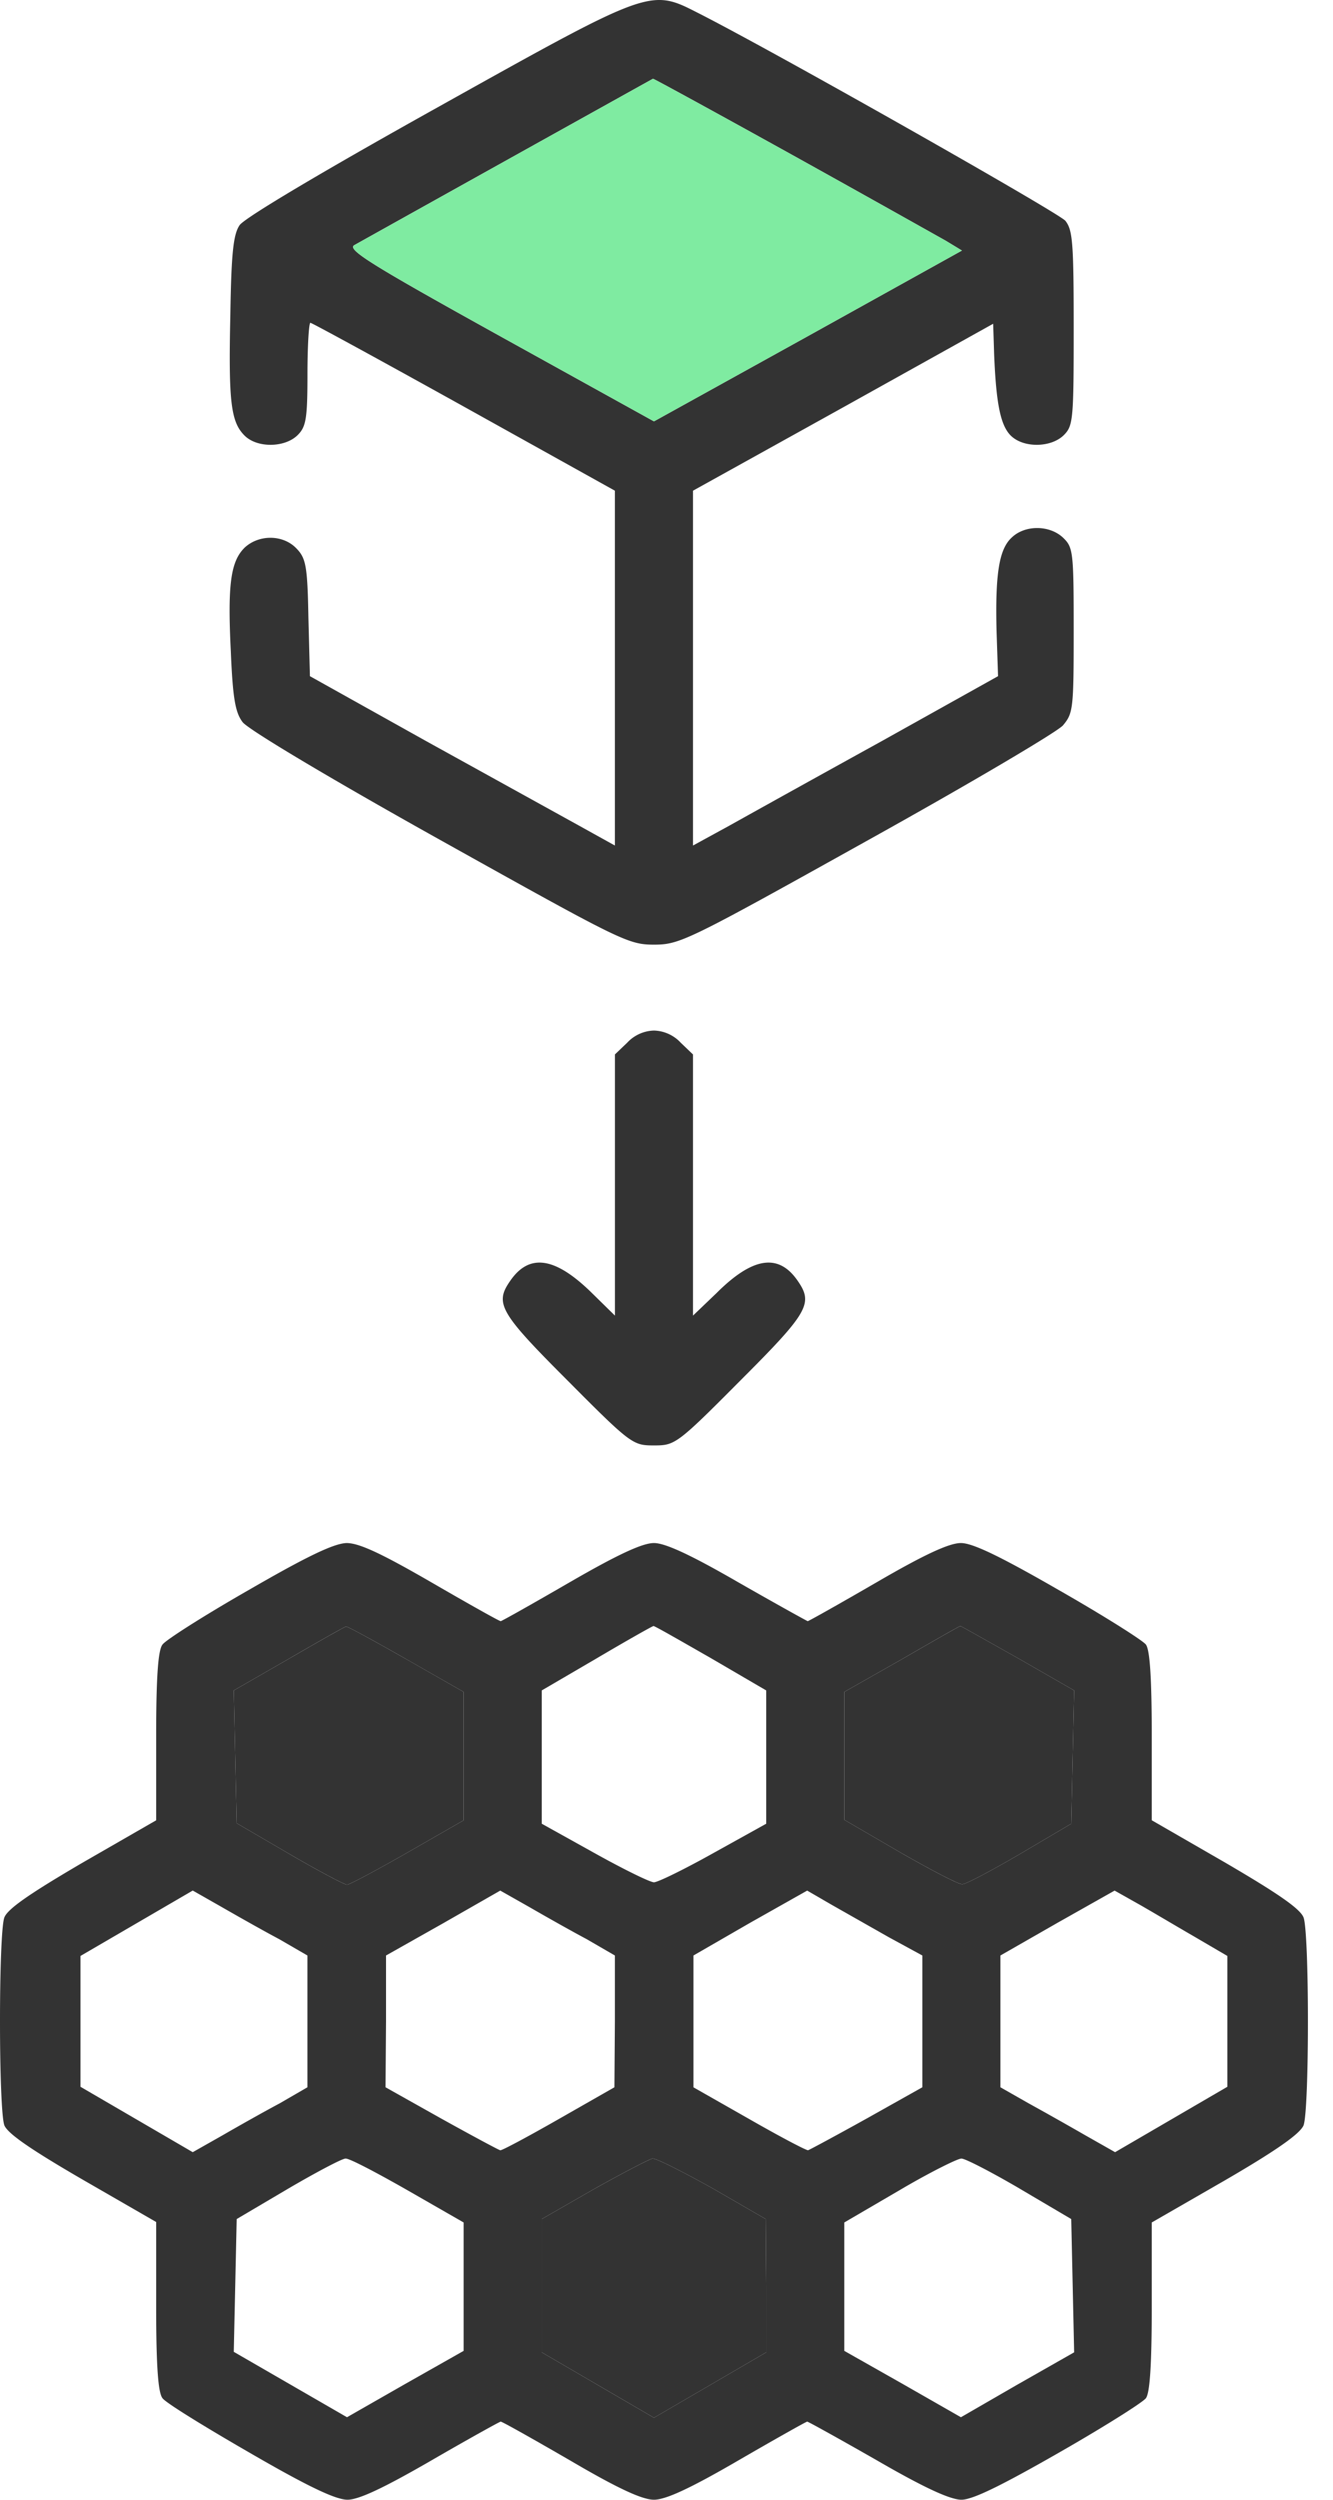
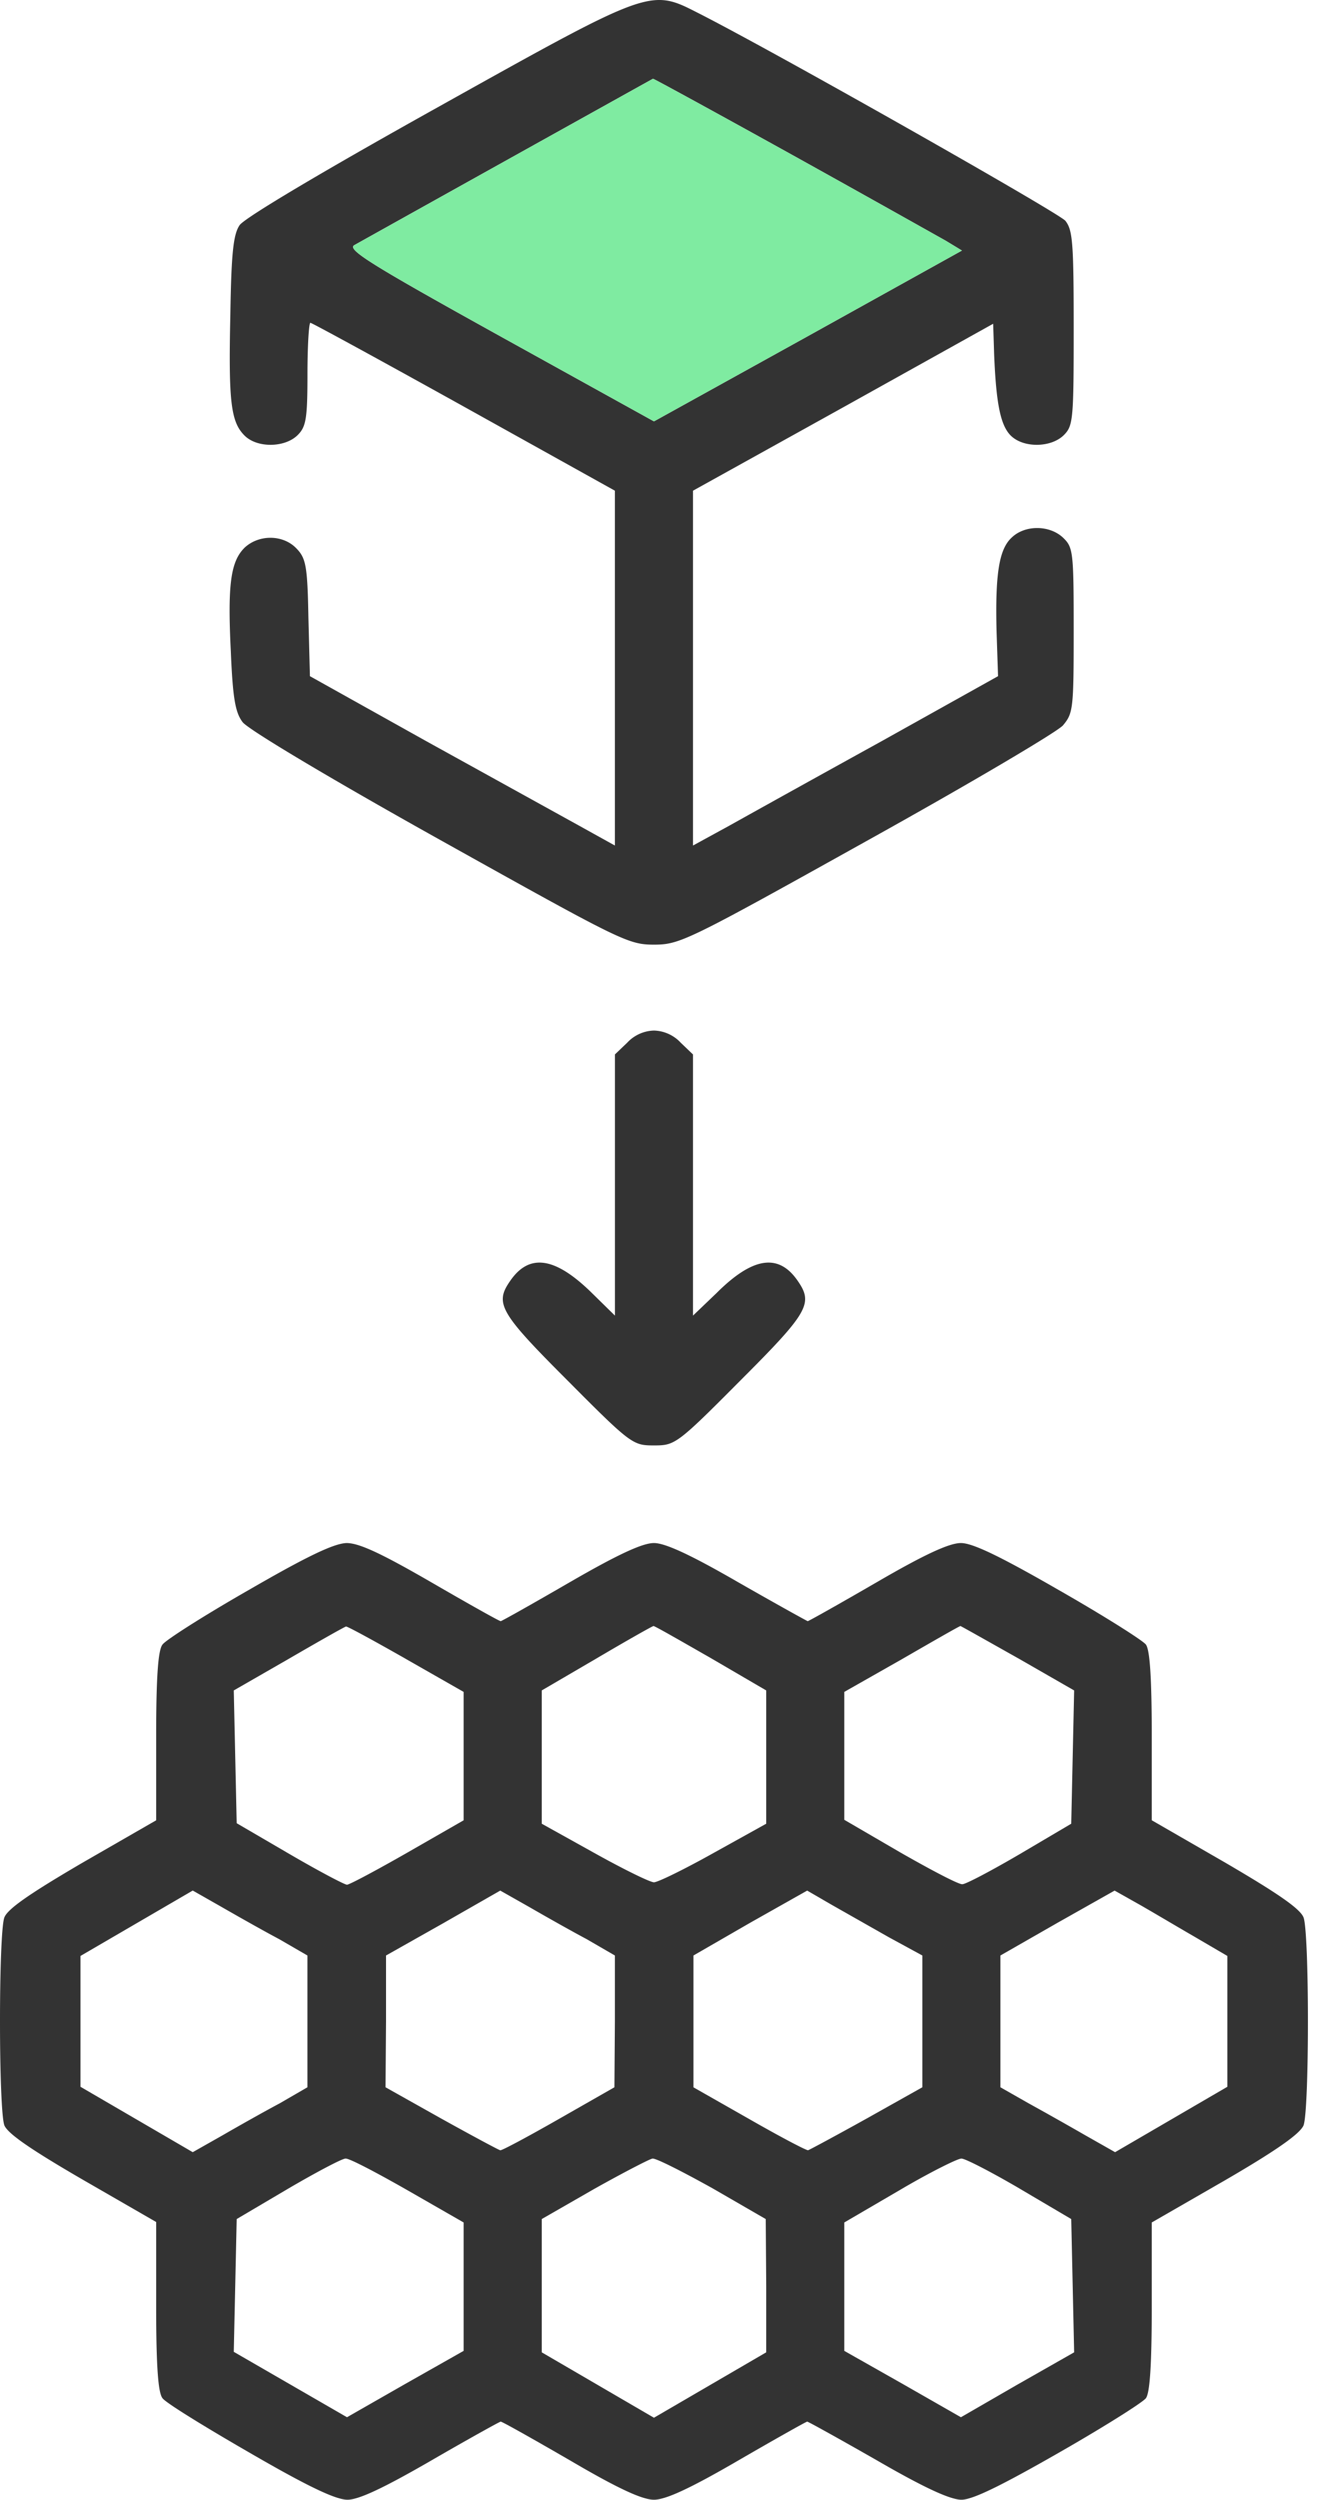
<svg xmlns="http://www.w3.org/2000/svg" width="32" height="60" fill="none">
  <path d="M10.497 2.581C7.744 4.116 5.87 5.23 5.752 5.405c-.152.222-.199.68-.222 2.144-.047 2.097.012 2.577.34 2.905.304.305.972.293 1.277-.012.199-.199.234-.386.234-1.464 0-.68.035-1.23.07-1.23s1.687.902 3.69 2.015l3.62 2.015v8.517l-.843-.468-3.667-2.027-2.811-1.57-.036-1.394c-.023-1.242-.058-1.43-.28-1.664-.317-.34-.891-.351-1.243-.035-.34.328-.421.867-.34 2.495.047 1.125.106 1.465.282 1.7.129.175 2.109 1.358 4.733 2.823 4.346 2.425 4.522 2.519 5.143 2.519.621 0 .809-.094 5.097-2.484 2.448-1.36 4.569-2.613 4.72-2.777.247-.293.259-.398.259-2.284 0-1.887-.012-1.992-.258-2.226-.328-.305-.914-.305-1.23 0-.305.28-.399.878-.363 2.272l.035 1.055-2.812 1.57a953.15 953.15 0 00-3.655 2.027l-.856.468v-8.517l3.609-2.003 3.597-2.004.023.727c.047 1.183.152 1.71.398 1.956.305.305.973.293 1.277-.012.223-.222.235-.386.235-2.565 0-2.05-.024-2.355-.2-2.578-.175-.2-7.017-4.077-8.822-4.99-1.148-.587-1.136-.587-6.256 2.272zm8.518 1.136c1.816 1.008 3.48 1.945 3.69 2.062l.387.235-3.69 2.05-3.703 2.05-3.702-2.05C8.869 6.33 8.33 5.99 8.506 5.884c1.968-1.1 7.146-3.982 7.17-3.994.023 0 1.523.82 3.339 1.827zm-3.96 21.312l-.293.28v6.269l-.55-.54c-.88-.866-1.5-.96-1.957-.304-.387.55-.27.762 1.37 2.402 1.524 1.534 1.57 1.558 2.074 1.558.504 0 .55-.024 2.074-1.558 1.64-1.64 1.757-1.851 1.37-2.402-.456-.656-1.077-.562-1.944.305l-.563.539V25.31l-.293-.281a.913.913 0 00-.644-.293.913.913 0 00-.644.293zm-9.08 13.133c-1.066.609-2.003 1.206-2.074 1.312-.105.129-.152.773-.152 2.203v2.015L1.98 44.71C.738 45.437.187 45.812.105 46.023c-.14.363-.14 4.616 0 4.991.082.2.645.586 1.875 1.3l1.769 1.02v2.027c0 1.429.047 2.073.152 2.202.07.106 1.02.691 2.097 1.312C7.393 59.684 8.06 60 8.342 60c.27 0 .867-.281 2.003-.937.89-.516 1.652-.938 1.675-.938.036 0 .785.422 1.676.938 1.136.667 1.722.937 2.003.937.281 0 .867-.27 2.015-.937.89-.516 1.64-.938 1.664-.938.023 0 .785.422 1.687.938 1.113.644 1.746.937 2.015.937.27 0 .96-.34 2.332-1.125 1.066-.609 2.015-1.206 2.097-1.312.093-.129.14-.773.14-2.202v-2.016l1.77-1.019c1.23-.715 1.792-1.113 1.874-1.312.14-.375.14-4.616 0-4.99-.082-.212-.633-.587-1.875-1.313l-1.769-1.02v-2.015c0-1.429-.047-2.073-.14-2.202-.082-.105-1.031-.703-2.098-1.312-1.405-.809-2.062-1.125-2.343-1.125-.28 0-.867.27-2.015.937-.89.516-1.64.938-1.663.938-.012 0-.774-.422-1.676-.938-1.136-.656-1.745-.937-2.015-.937-.281 0-.879.281-2.015.937-.89.516-1.64.938-1.664.938-.035 0-.785-.422-1.675-.938-1.195-.69-1.722-.937-2.027-.937-.304.012-.925.305-2.343 1.125zm3.76 1.652l1.395.796v3.082l-1.347.773c-.738.422-1.395.773-1.453.773-.059 0-.68-.328-1.383-.738l-1.265-.738-.07-3.187 1.324-.761c.726-.422 1.347-.773 1.37-.773.024-.012.668.34 1.43.773zm7.335-.012l1.324.773v3.199l-1.266.703c-.69.386-1.335.703-1.429.703-.094 0-.738-.317-1.43-.703l-1.264-.703v-3.199l1.323-.773c.715-.422 1.336-.773 1.36-.773.034 0 .644.351 1.382.773zm7.37 0l1.346.773-.07 3.199-1.23.726c-.68.398-1.3.726-1.383.726-.082.012-.75-.34-1.487-.761l-1.348-.785v-3.07l1.383-.785c.75-.433 1.382-.796 1.406-.796.011 0 .632.351 1.382.773zM6.712 46.55l.668.387V50.1l-.668.387c-.375.199-.996.55-1.382.773l-.703.398-2.695-1.57v-3.14l2.695-1.57.703.4c.386.222 1.007.573 1.382.772zm7.381 0l.668.387v1.582L14.75 50.1l-1.335.762c-.738.421-1.371.761-1.406.75-.047-.012-.68-.352-1.418-.762l-1.336-.75.012-1.581v-1.582l1.37-.773 1.372-.785.703.398c.386.223 1.007.574 1.382.773zm7.252-.047l.797.434V50.1l-1.336.75c-.738.41-1.37.75-1.406.761-.035.012-.68-.328-1.417-.75l-1.336-.76v-3.164l1.36-.785 1.37-.773.586.34 1.382.784zm7.299-.035l.82.48v3.14l-2.695 1.57-.702-.398a93.42 93.42 0 00-1.371-.773l-.68-.387v-3.163l1.371-.785 1.37-.773.54.304c.293.164.902.528 1.347.785zM9.783 52.572l1.347.773v3.082l-1.406.796-1.394.797-2.718-1.57.07-3.187 1.23-.726c.68-.398 1.3-.726 1.383-.726.082-.012.75.34 1.488.761zm7.322-.047l1.277.738.012 1.605v1.594l-2.695 1.57-2.694-1.57v-3.199l1.265-.726c.691-.387 1.324-.715 1.394-.726.082-.012.726.316 1.441.714zm7.38.012l1.231.726.07 3.199-1.359.773-1.359.785-1.394-.797-1.406-.796v-3.082l1.324-.773c.715-.422 1.394-.761 1.488-.761.094 0 .726.328 1.406.726z" fill="#333" />
  <path d="M19.015 3.717c1.816 1.008 3.48 1.945 3.69 2.062l.387.235-3.69 2.05-3.703 2.05-3.702-2.05C8.869 6.33 8.33 5.99 8.506 5.884c1.968-1.1 7.146-3.982 7.17-3.994.023 0 1.523.82 3.339 1.827z" fill="#7FEBA1" />
-   <path d="M9.736 39.814l1.394.796v3.082l-1.347.773c-.738.422-1.395.773-1.453.773-.059 0-.68-.328-1.383-.738l-1.265-.738-.07-3.187 1.324-.761c.726-.422 1.347-.773 1.37-.773.024-.012.668.34 1.43.773zm14.704-.012l1.346.773-.07 3.199-1.23.726c-.68.398-1.3.726-1.383.726-.082.012-.75-.34-1.487-.761l-1.348-.785v-3.07l1.383-.785c.75-.433 1.382-.796 1.406-.796.011 0 .632.351 1.382.773zm-7.335 12.723l1.277.738.012 1.605v1.594l-2.695 1.57-2.694-1.57v-3.199l1.265-.726c.691-.387 1.324-.715 1.394-.726.082-.012.726.316 1.441.714z" fill="#333" />
</svg>